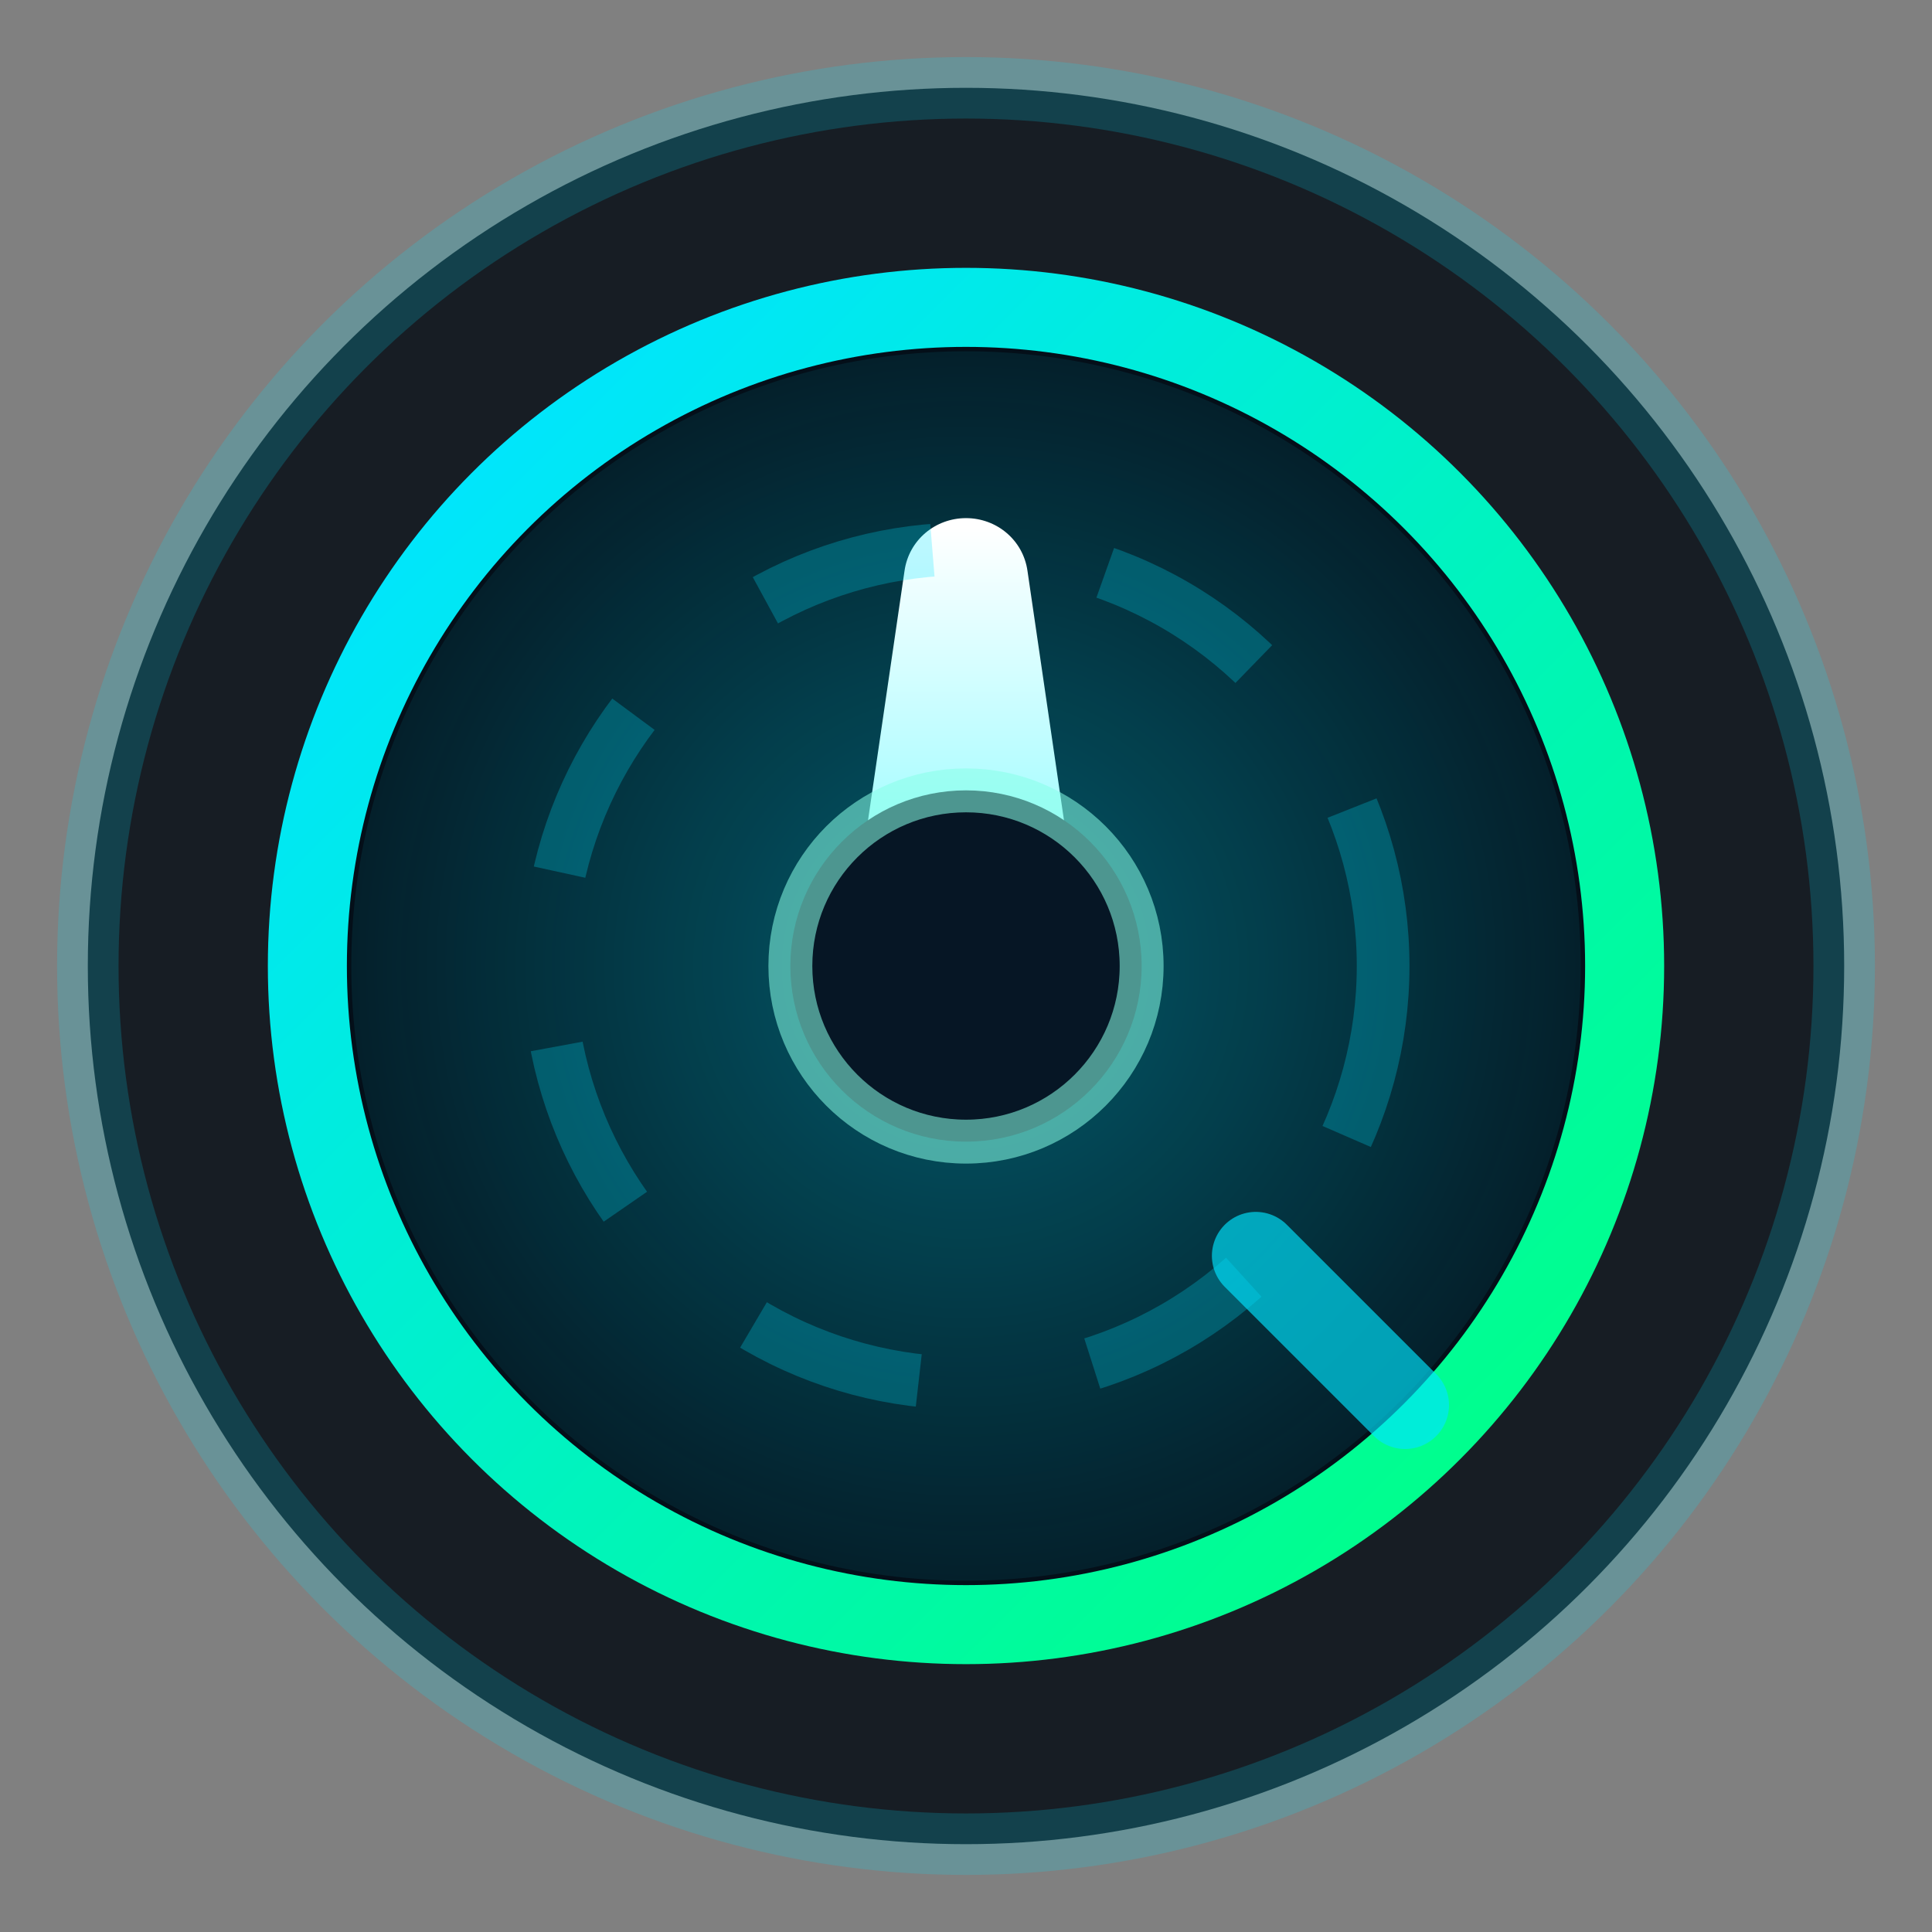
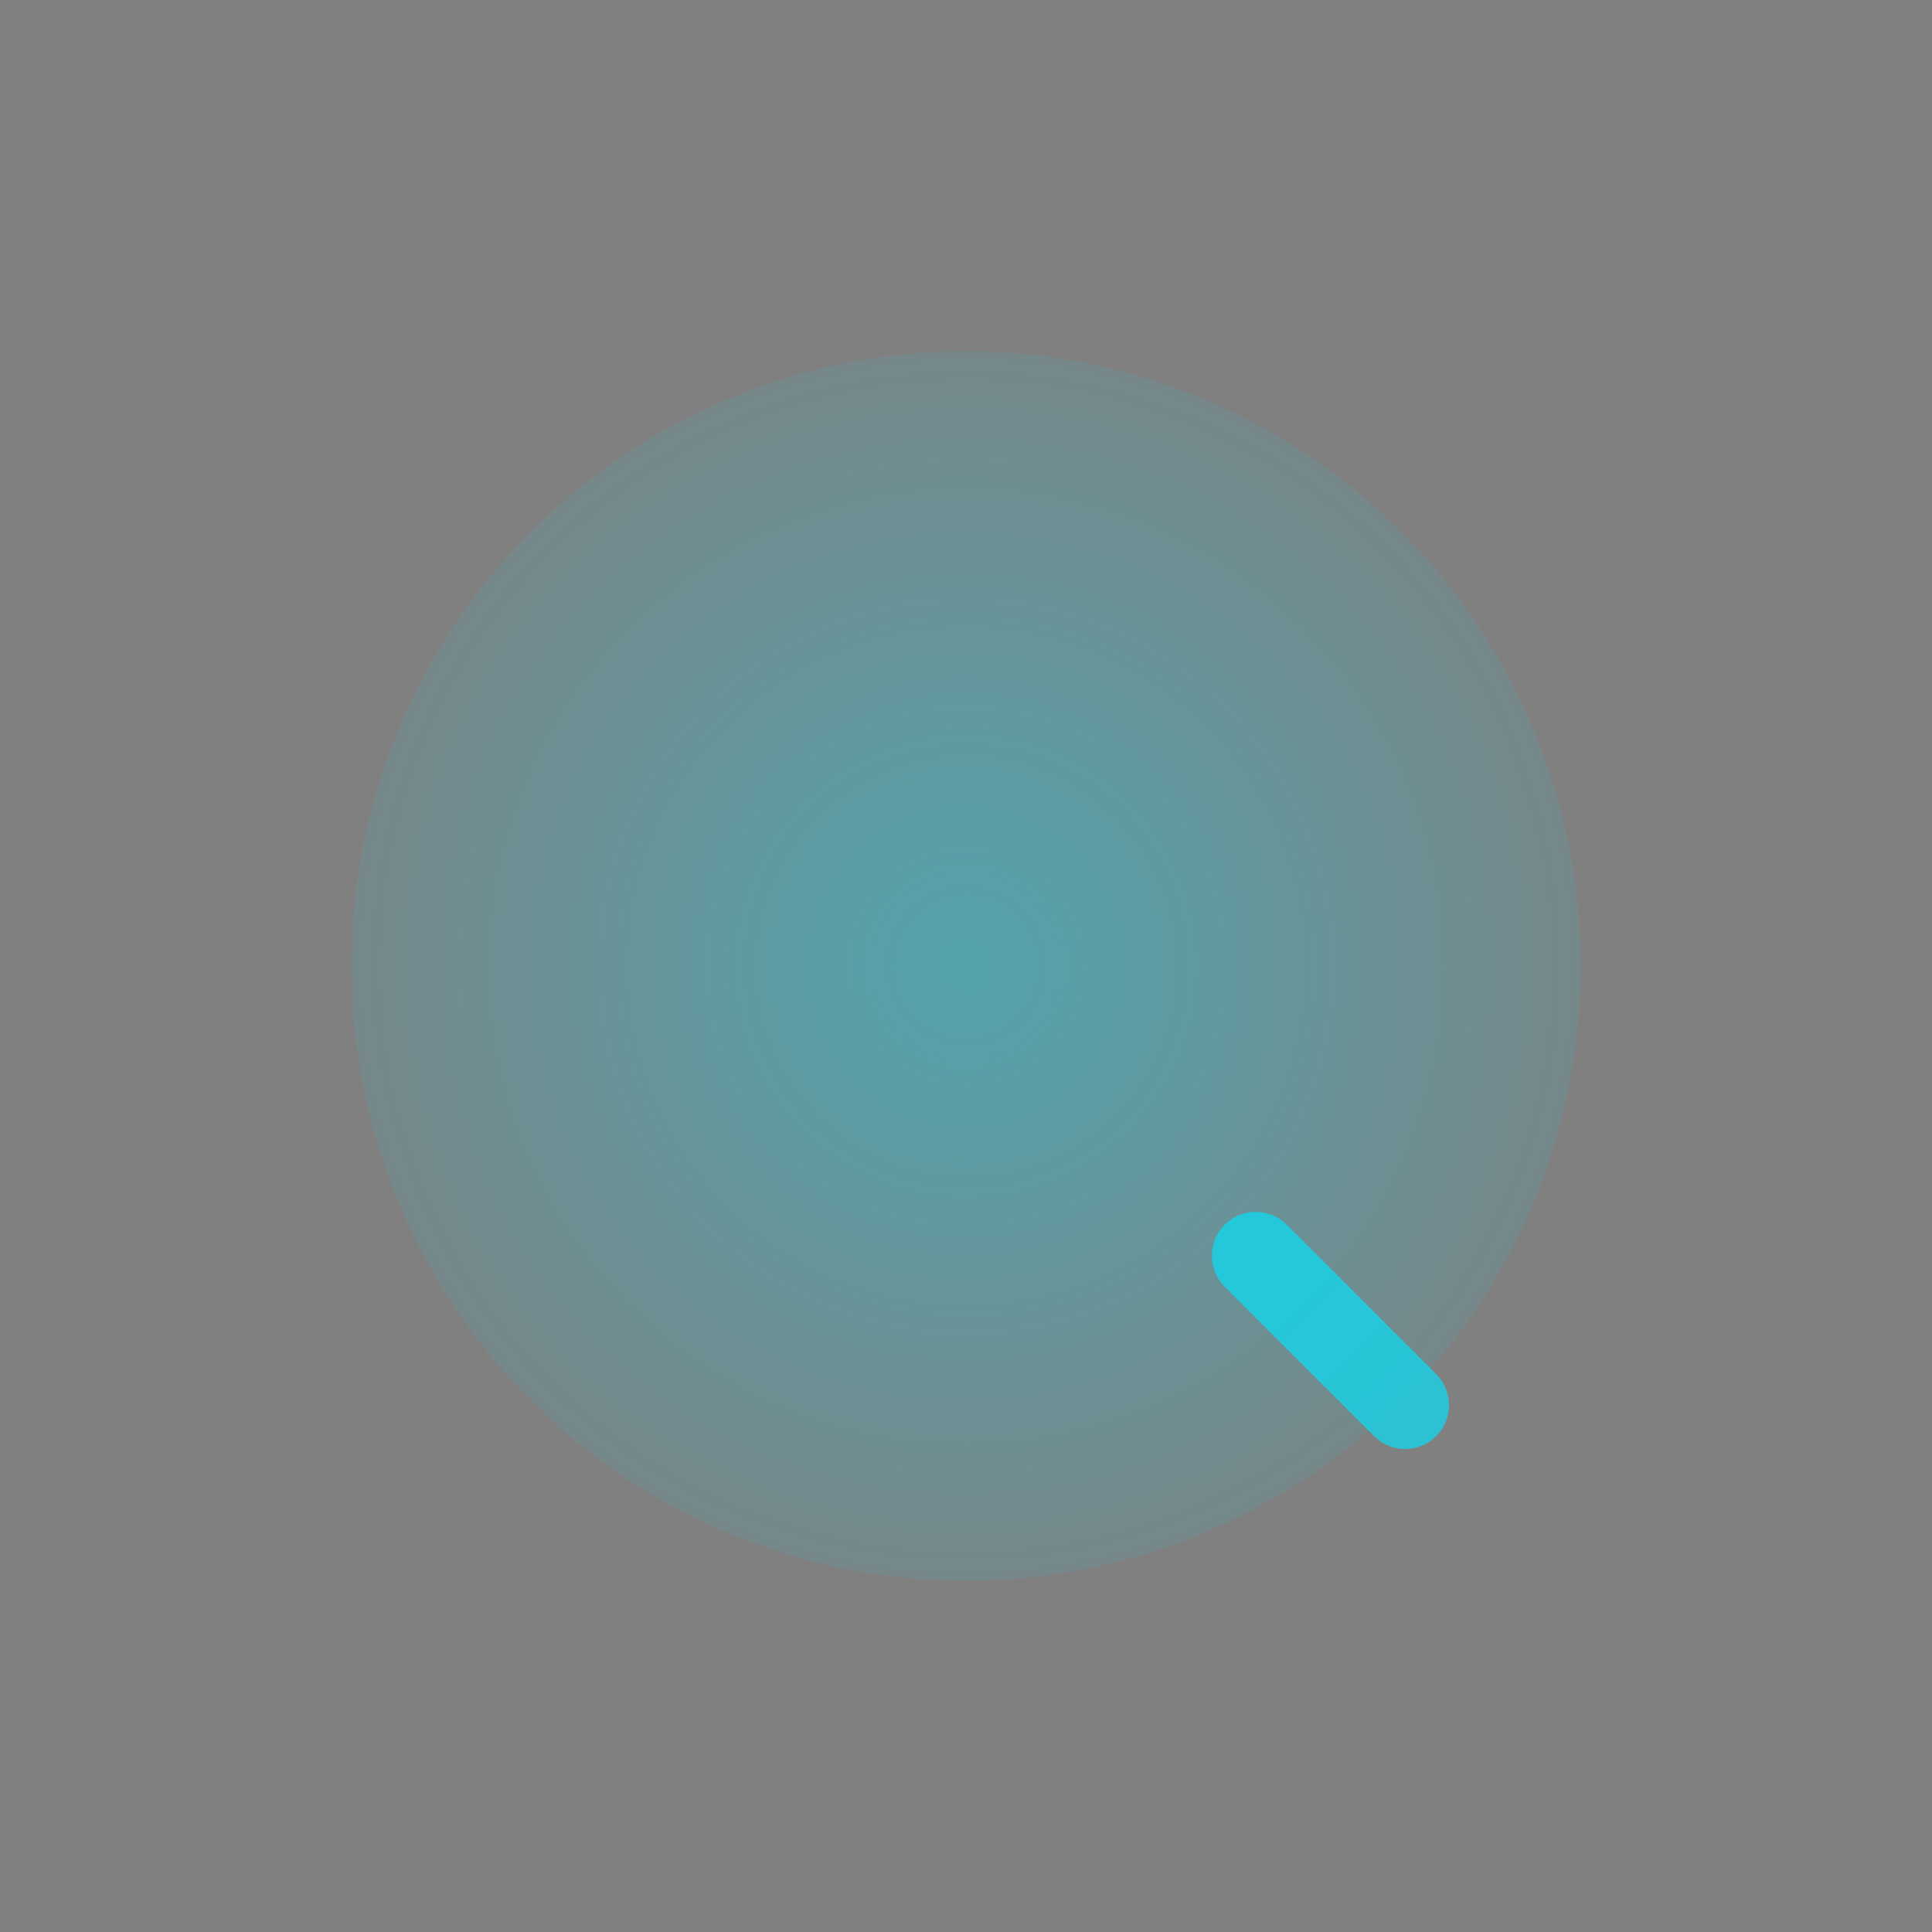
<svg xmlns="http://www.w3.org/2000/svg" width="44" height="44" viewBox="0 0 44 44" fill="none">
  <rect x="0" y="0" width="44" height="44" fill="#808080" stroke="none" />
  <defs>
    <linearGradient id="recentRing" x1="10" y1="10" x2="34" y2="34" gradientUnits="userSpaceOnUse">
      <stop offset="0" stop-color="#00E5FF" />
      <stop offset="1" stop-color="#00FF8A" />
    </linearGradient>
    <radialGradient id="recentGlow" cx="0" cy="0" r="1" gradientUnits="userSpaceOnUse" gradientTransform="translate(22 22) scale(18)">
      <stop offset="0" stop-color="rgba(0, 229, 255, 0.35)" />
      <stop offset="1" stop-color="rgba(0, 229, 255, 0)" />
    </radialGradient>
    <linearGradient id="recentNeedle" x1="22" y1="12" x2="22" y2="22" gradientUnits="userSpaceOnUse">
      <stop offset="0" stop-color="#FFFFFF" />
      <stop offset="1" stop-color="#7DFBFF" />
    </linearGradient>
  </defs>
-   <circle cx="22" cy="22" r="20" fill="rgba(5, 12, 20, 0.85)" stroke="rgba(0, 229, 255, 0.18)" stroke-width="1.4" />
-   <circle cx="22" cy="22" r="15" fill="rgba(3, 14, 24, 0.9)" stroke="url(#recentRing)" stroke-width="1.8" />
  <circle cx="22" cy="22" r="14" fill="url(#recentGlow)" />
-   <path d="M22 11.8C22.7 11.8 23.3 12.3 23.4 13L24.6 21.2C24.7 21.9 24.1 22.5 23.4 22.5H20.6C19.9 22.5 19.3 21.9 19.4 21.2L20.6 13C20.7 12.3 21.3 11.8 22 11.8Z" fill="url(#recentNeedle)" />
-   <circle cx="22" cy="22" r="4" fill="#061625" stroke="rgba(135, 255, 231, 0.55)" stroke-width="1" />
  <path d="M28.6 28.6L32 32" stroke="rgba(0, 229, 255, 0.65)" stroke-width="2" stroke-linecap="round" />
-   <circle cx="22" cy="22" r="9.5" fill="none" stroke="rgba(0, 229, 255, 0.25)" stroke-width="1.2" stroke-dasharray="4 4" />
</svg>